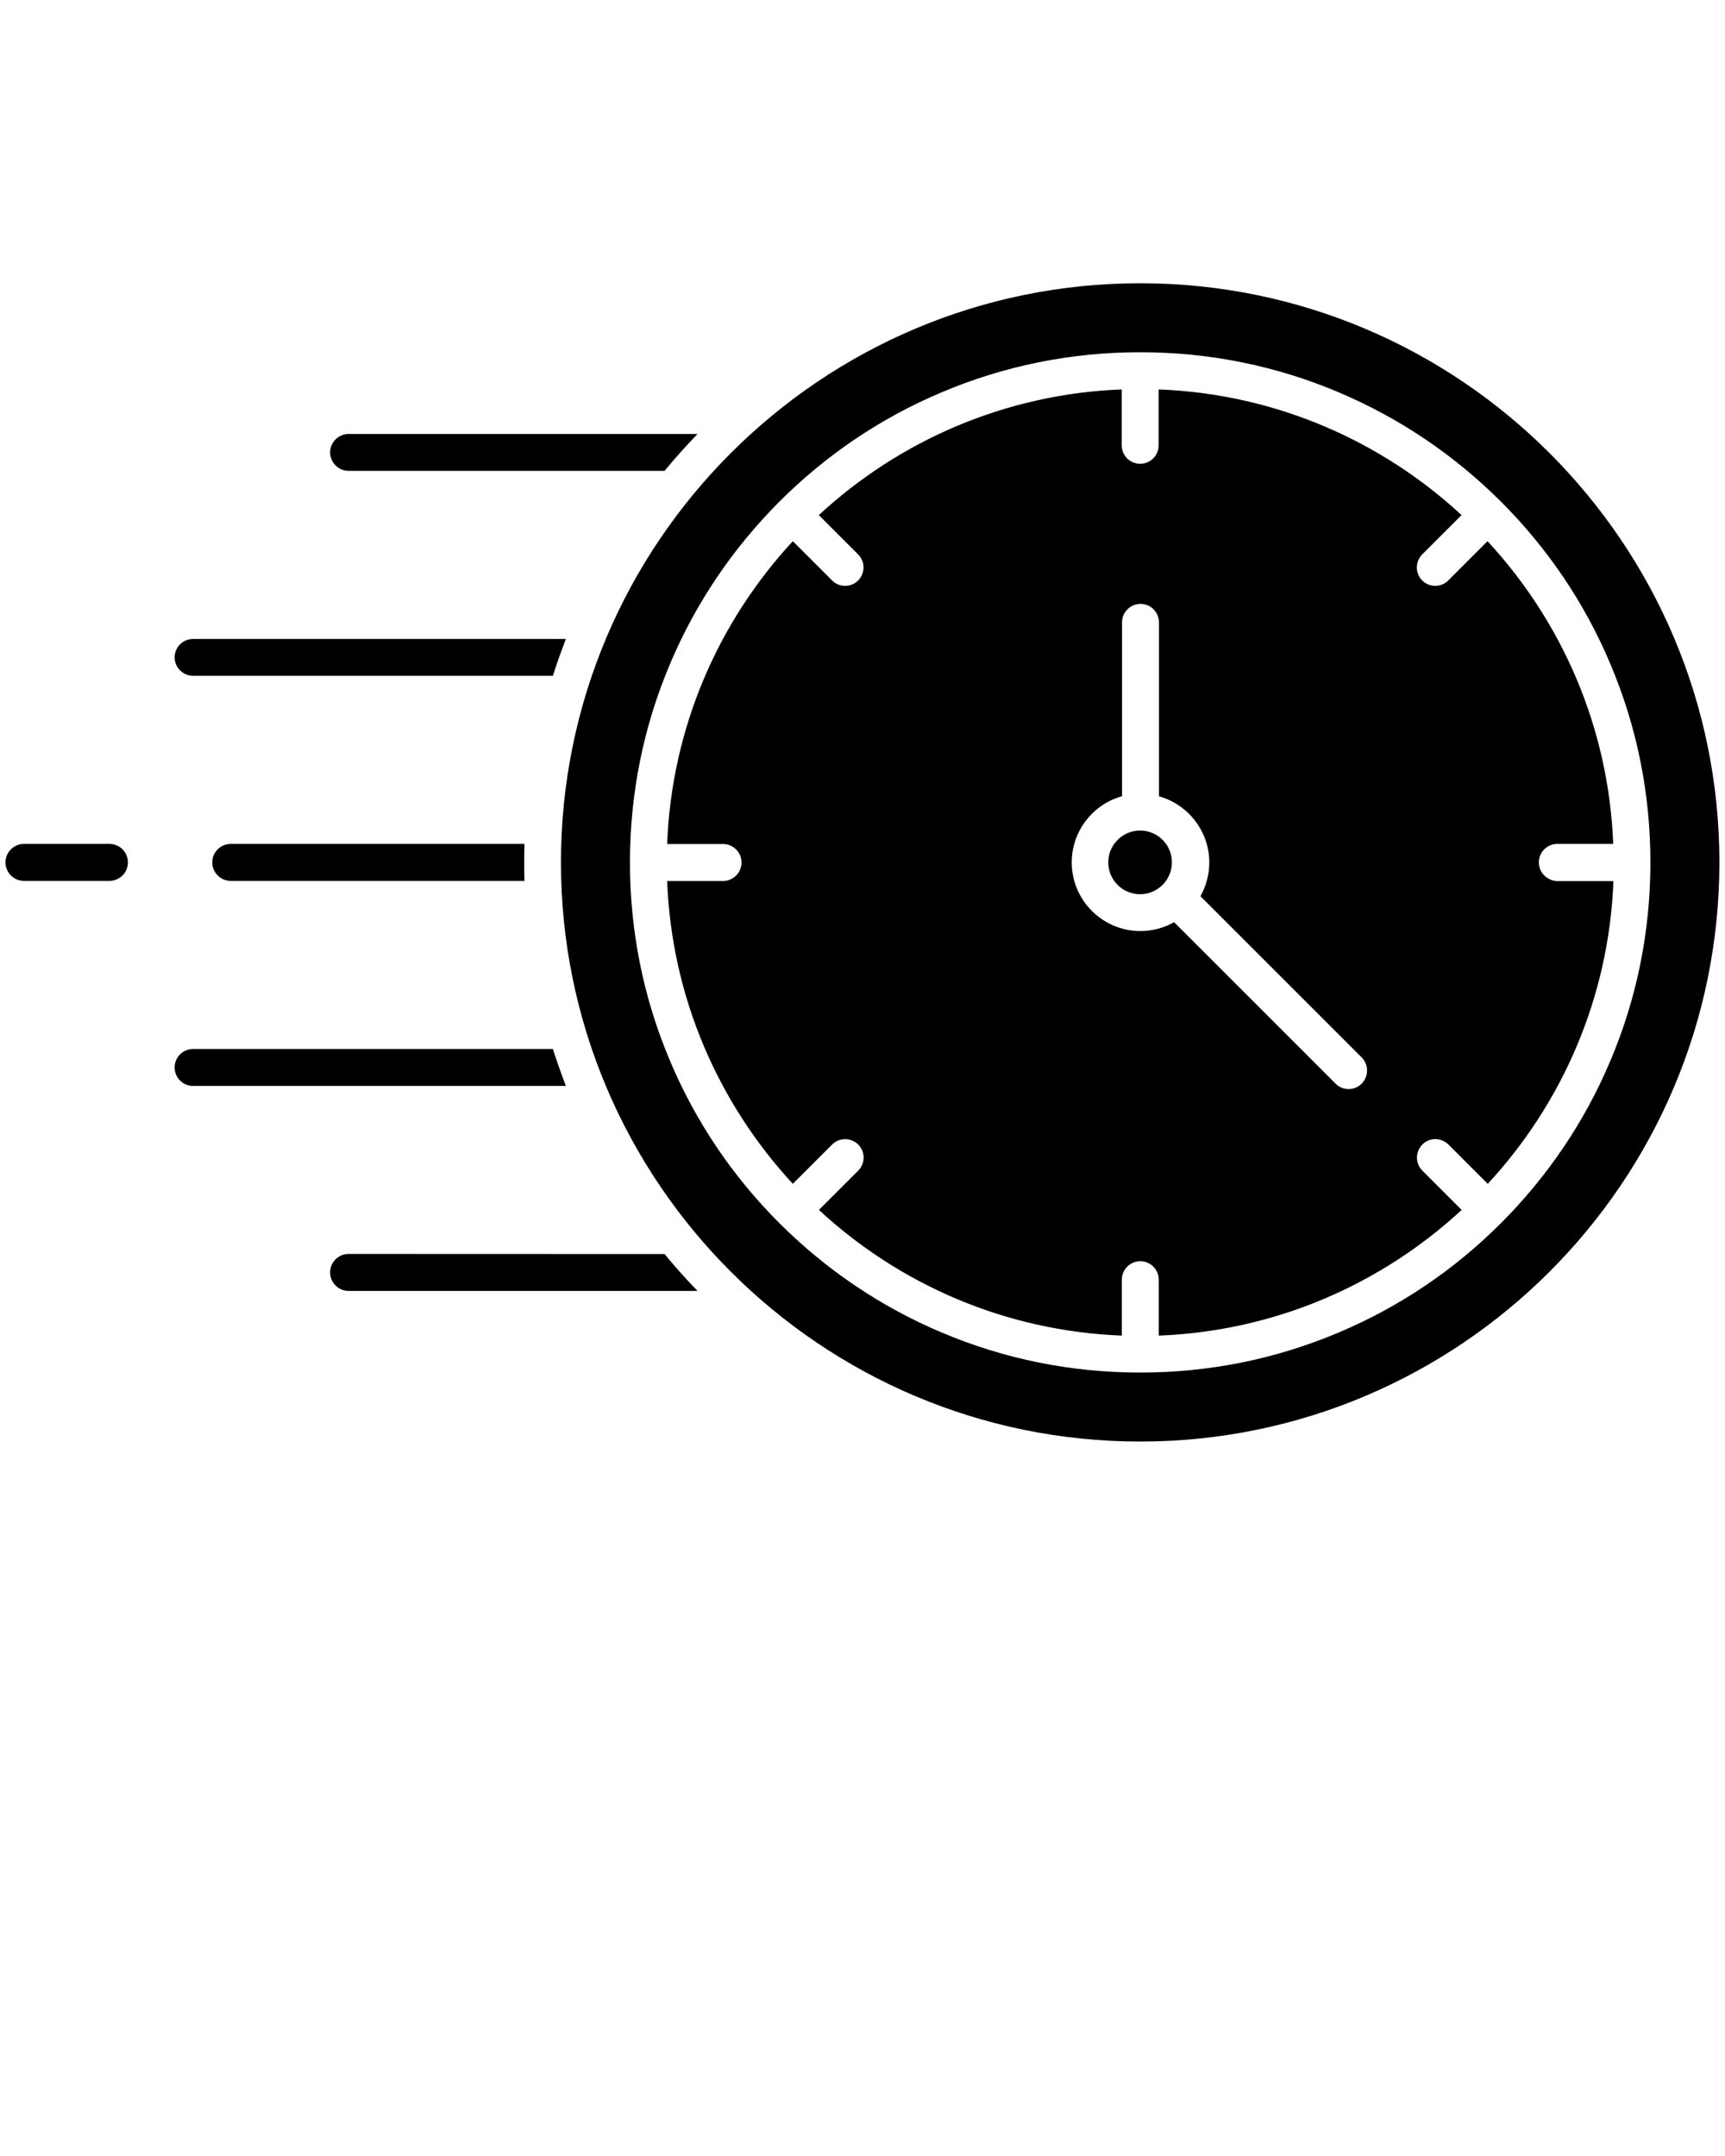
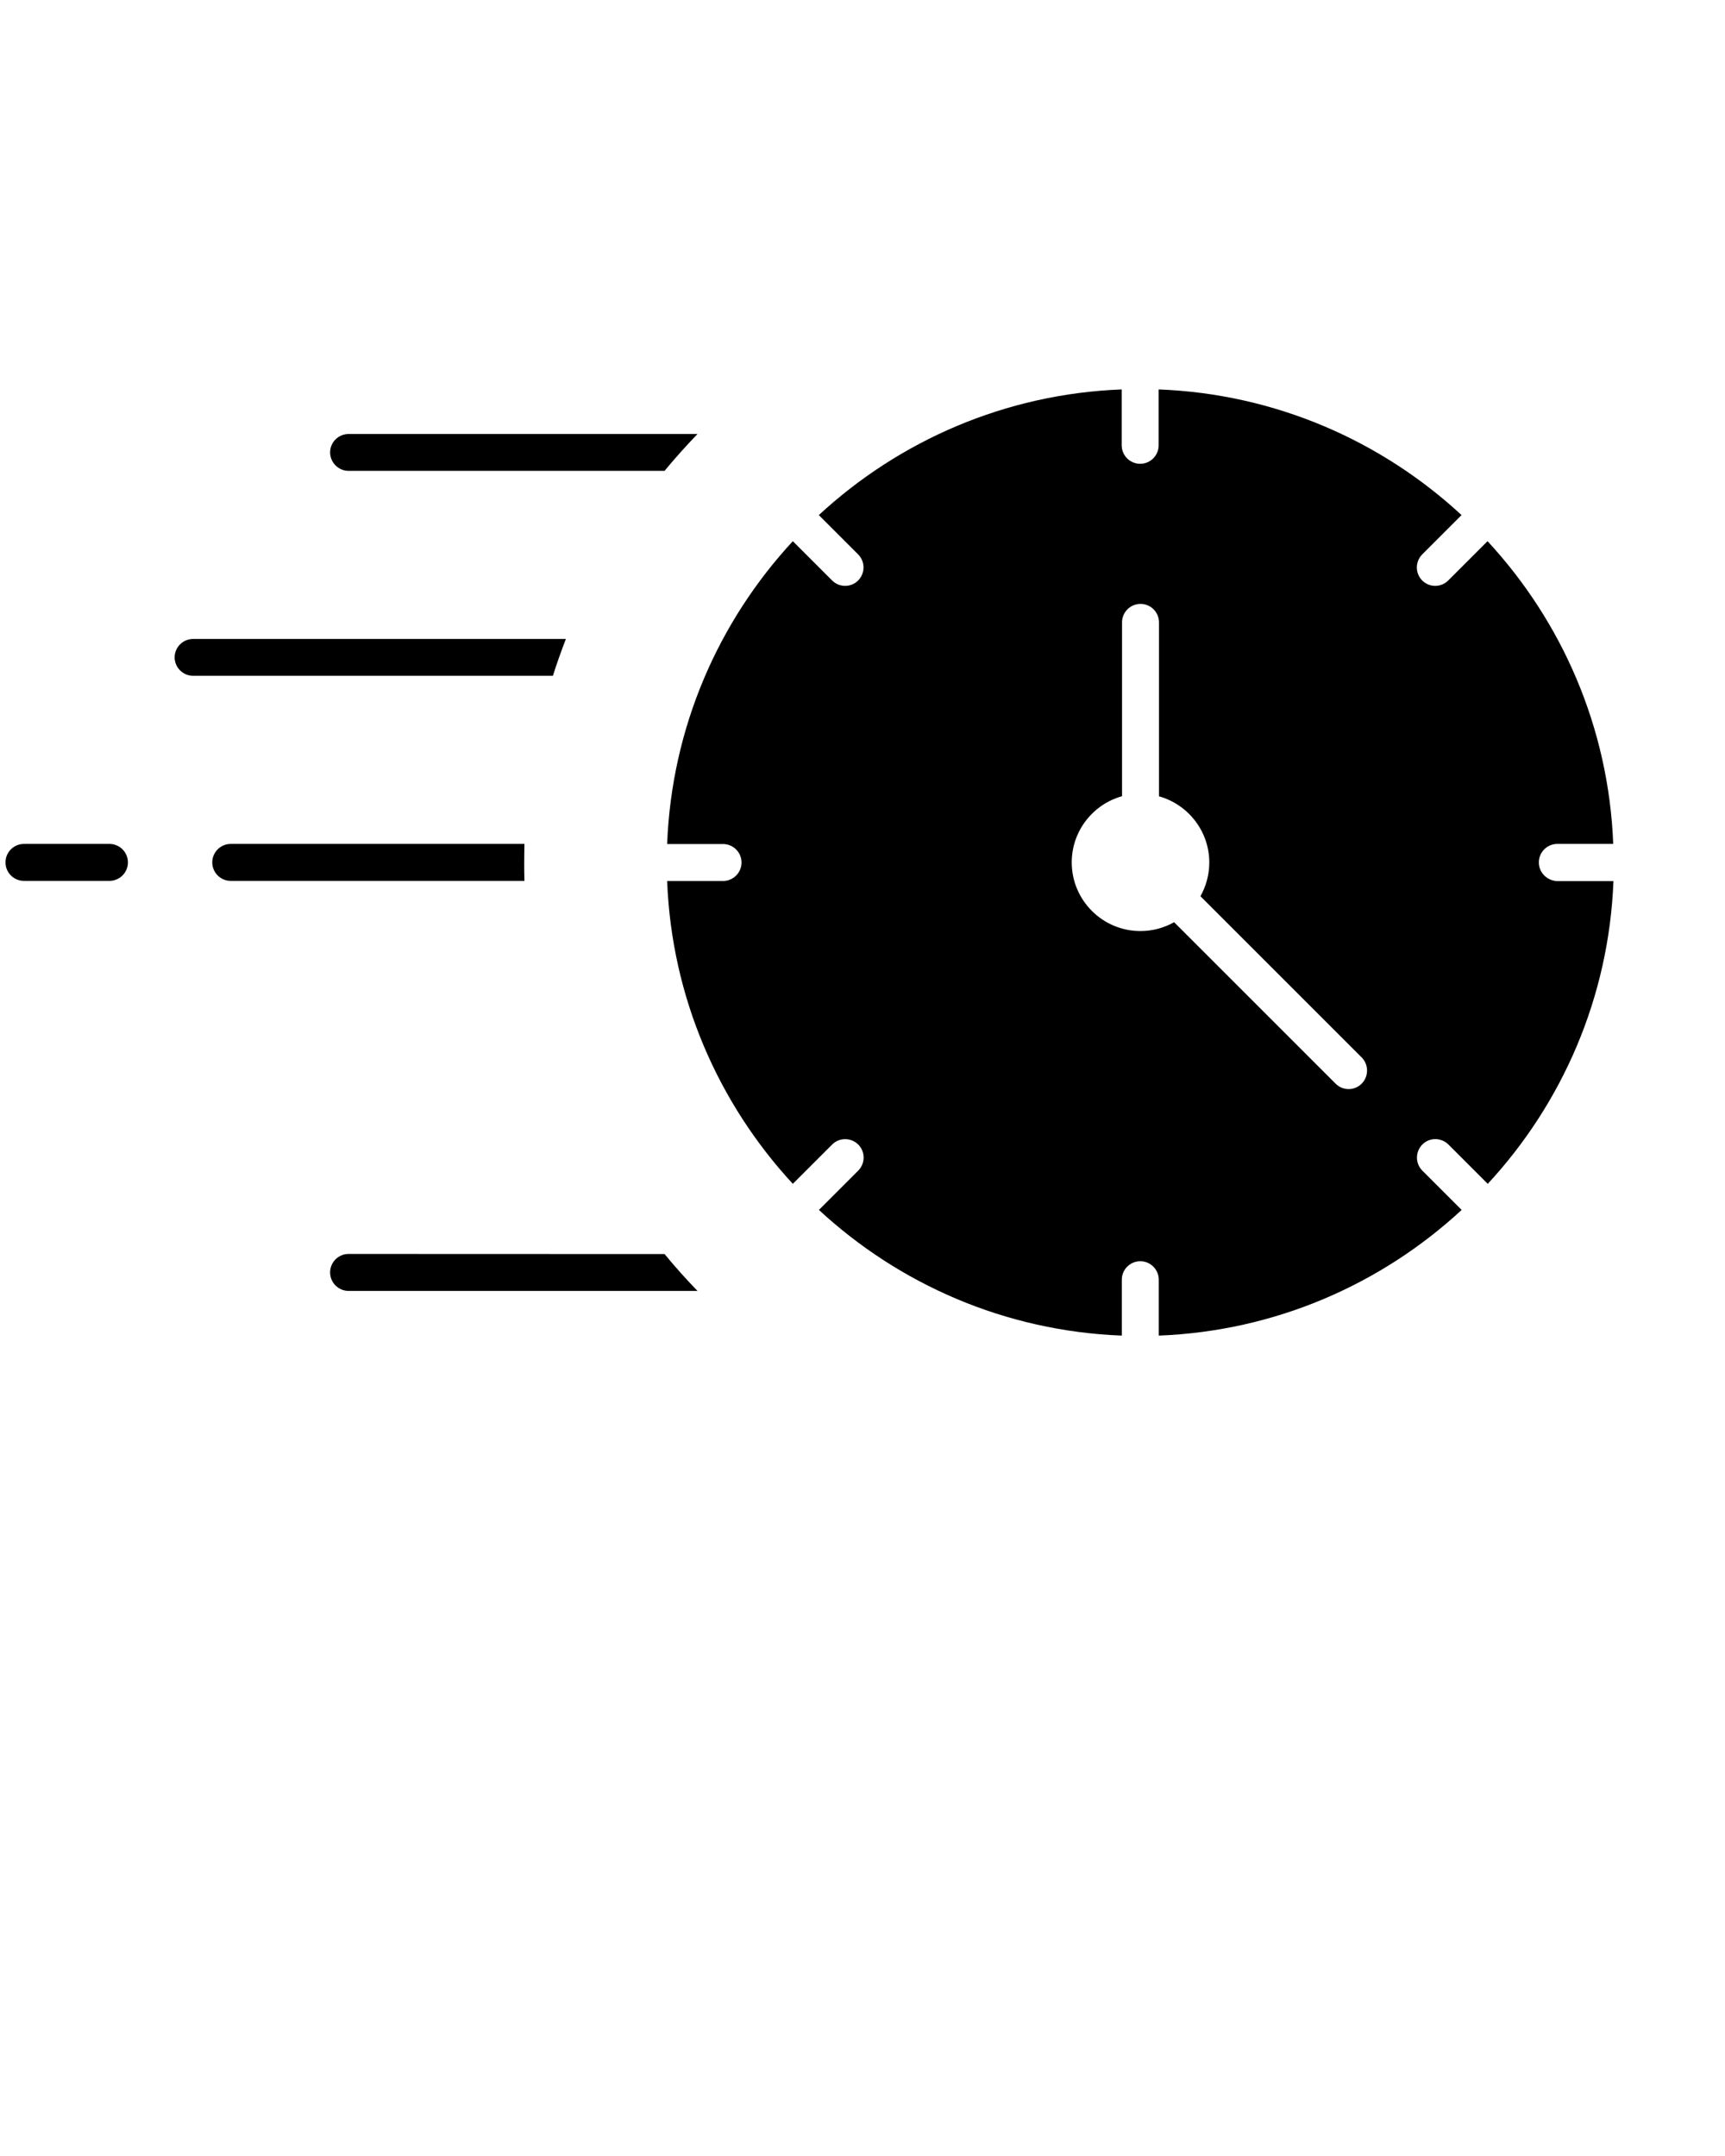
<svg xmlns="http://www.w3.org/2000/svg" version="1.1" x="0px" y="0px" viewBox="0 0 1540 1925" style="enable-background:new 0 0 1540 1540;" xml:space="preserve">
  <g>
-     <path d="M1020.8,741.7c-0.9-0.1-1.9-0.1-2.9-0.1s-1.9,0.1-2.9,0.1c-14.3,1.4-25.6,13.6-25.6,28.3c0,15.7,12.7,28.4,28.4,28.4   s28.4-12.8,28.4-28.4C1046.3,755.3,1035.1,743.2,1020.8,741.7z" />
    <path d="M1373.8,770c0-9.1,7.4-16.5,16.5-16.5h49.9c-4-104.1-45.9-198.7-112.2-270.3l-35.1,35.1c-3.2,3.2-7.4,4.8-11.6,4.8   s-8.4-1.6-11.6-4.8c-6.4-6.4-6.4-16.8,0-23.3l35.1-35.1c-71.6-66.3-166.2-108.2-270.4-112.2v49.9c0,9.1-7.4,16.5-16.5,16.5   s-16.5-7.4-16.5-16.5v-49.9c-104.1,4-198.7,45.9-270.4,112.2l35.1,35.1c6.4,6.4,6.4,16.8,0,23.3c-3.2,3.2-7.4,4.8-11.6,4.8   c-4.2,0-8.4-1.6-11.6-4.8l-35.1-35.1c-66.3,71.6-108.2,166.2-112.2,270.4h49.9c9.1,0,16.5,7.4,16.5,16.5s-7.4,16.5-16.5,16.5h-49.9   c4,104.1,45.9,198.7,112.2,270.4l35.1-35.1c6.4-6.4,16.8-6.4,23.3,0c6.4,6.4,6.4,16.8,0,23.3l-35.1,35.1   c71.6,66.3,166.2,108.2,270.4,112.2v-49.9c0-9.1,7.4-16.5,16.5-16.5s16.5,7.4,16.5,16.5v49.9c104.1-4,198.7-45.9,270.4-112.2   l-35.1-35.1c-6.4-6.4-6.4-16.8,0-23.3s16.8-6.4,23.3,0l35.1,35.1c66.3-71.6,108.2-166.2,112.2-270.3h-49.9   C1381.2,786.5,1373.8,779.1,1373.8,770z M1215.6,967.6c-3.2,3.2-7.4,4.8-11.6,4.8s-8.4-1.6-11.6-4.8l-144.2-144.2   c-8.9,5-19.2,7.9-30.1,7.9c-33.8,0-61.3-27.5-61.3-61.3c0-28.1,19-51.9,44.9-59.1V555.7c0-9.1,7.4-16.5,16.5-16.5   s16.5,7.4,16.5,16.5V711c25.8,7.2,44.9,31,44.9,59.1c0,10.9-2.9,21.2-7.9,30.1l144.2,144.2C1222,950.8,1222,961.2,1215.6,967.6z" />
-     <path d="M1017.9,252.9c-285.1,0-517.1,232-517.1,517.1s232,517.1,517.1,517.1S1535,1055.1,1535,770S1303,252.9,1017.9,252.9z    M1340,1092.1c-41.8,41.8-90.5,74.7-144.8,97.6c-56.2,23.8-115.8,35.8-177.3,35.8s-121.1-12-177.3-35.8   c-54.2-22.9-102.9-55.8-144.8-97.6c-41.8-41.8-74.7-90.5-97.6-144.8c-23.8-56.2-35.8-115.8-35.8-177.3s12-121.1,35.8-177.3   c22.9-54.2,55.8-102.9,97.6-144.8c41.8-41.8,90.5-74.7,144.8-97.6c56.2-23.8,115.8-35.8,177.3-35.8s121.1,12,177.3,35.8   c54.2,23,102.9,55.8,144.8,97.6c41.8,41.8,74.7,90.5,97.6,144.8c23.8,56.2,35.8,115.8,35.8,177.3s-12,121.1-35.8,177.3   C1414.7,1001.5,1381.8,1050.2,1340,1092.1z" />
    <path d="M311.2,420.4h282.1c9.3-11.3,19.2-22.3,29.4-32.9H311.2c-9.1,0-16.5,7.4-16.5,16.5C294.8,413,302.1,420.4,311.2,420.4z" />
    <path d="M311.2,1119.6c-9.1,0-16.5,7.4-16.5,16.5s7.4,16.5,16.5,16.5h311.5c-10.3-10.6-20.1-21.6-29.4-32.9L311.2,1119.6   L311.2,1119.6z" />
    <path d="M172.4,603.4h321.2c3.5-11.1,7.4-22,11.6-32.9H172.4c-9.1,0-16.5,7.4-16.5,16.5C156,596.1,163.4,603.4,172.4,603.4z" />
-     <path d="M493.6,936.6H172.4c-9.1,0-16.5,7.4-16.5,16.5s7.4,16.5,16.5,16.5h332.8C501,958.6,497.1,947.6,493.6,936.6z" />
    <path d="M206,753.5c-9.1,0-16.5,7.4-16.5,16.5s7.4,16.5,16.5,16.5h262.2c-0.2-5.5-0.2-11-0.2-16.5s0.1-11,0.2-16.5H206z" />
    <path d="M97.7,753.5H21.4c-9.1,0-16.5,7.4-16.5,16.5s7.4,16.5,16.5,16.5h76.3c9.1,0,16.5-7.4,16.5-16.5S106.8,753.5,97.7,753.5z" />
  </g>
</svg>